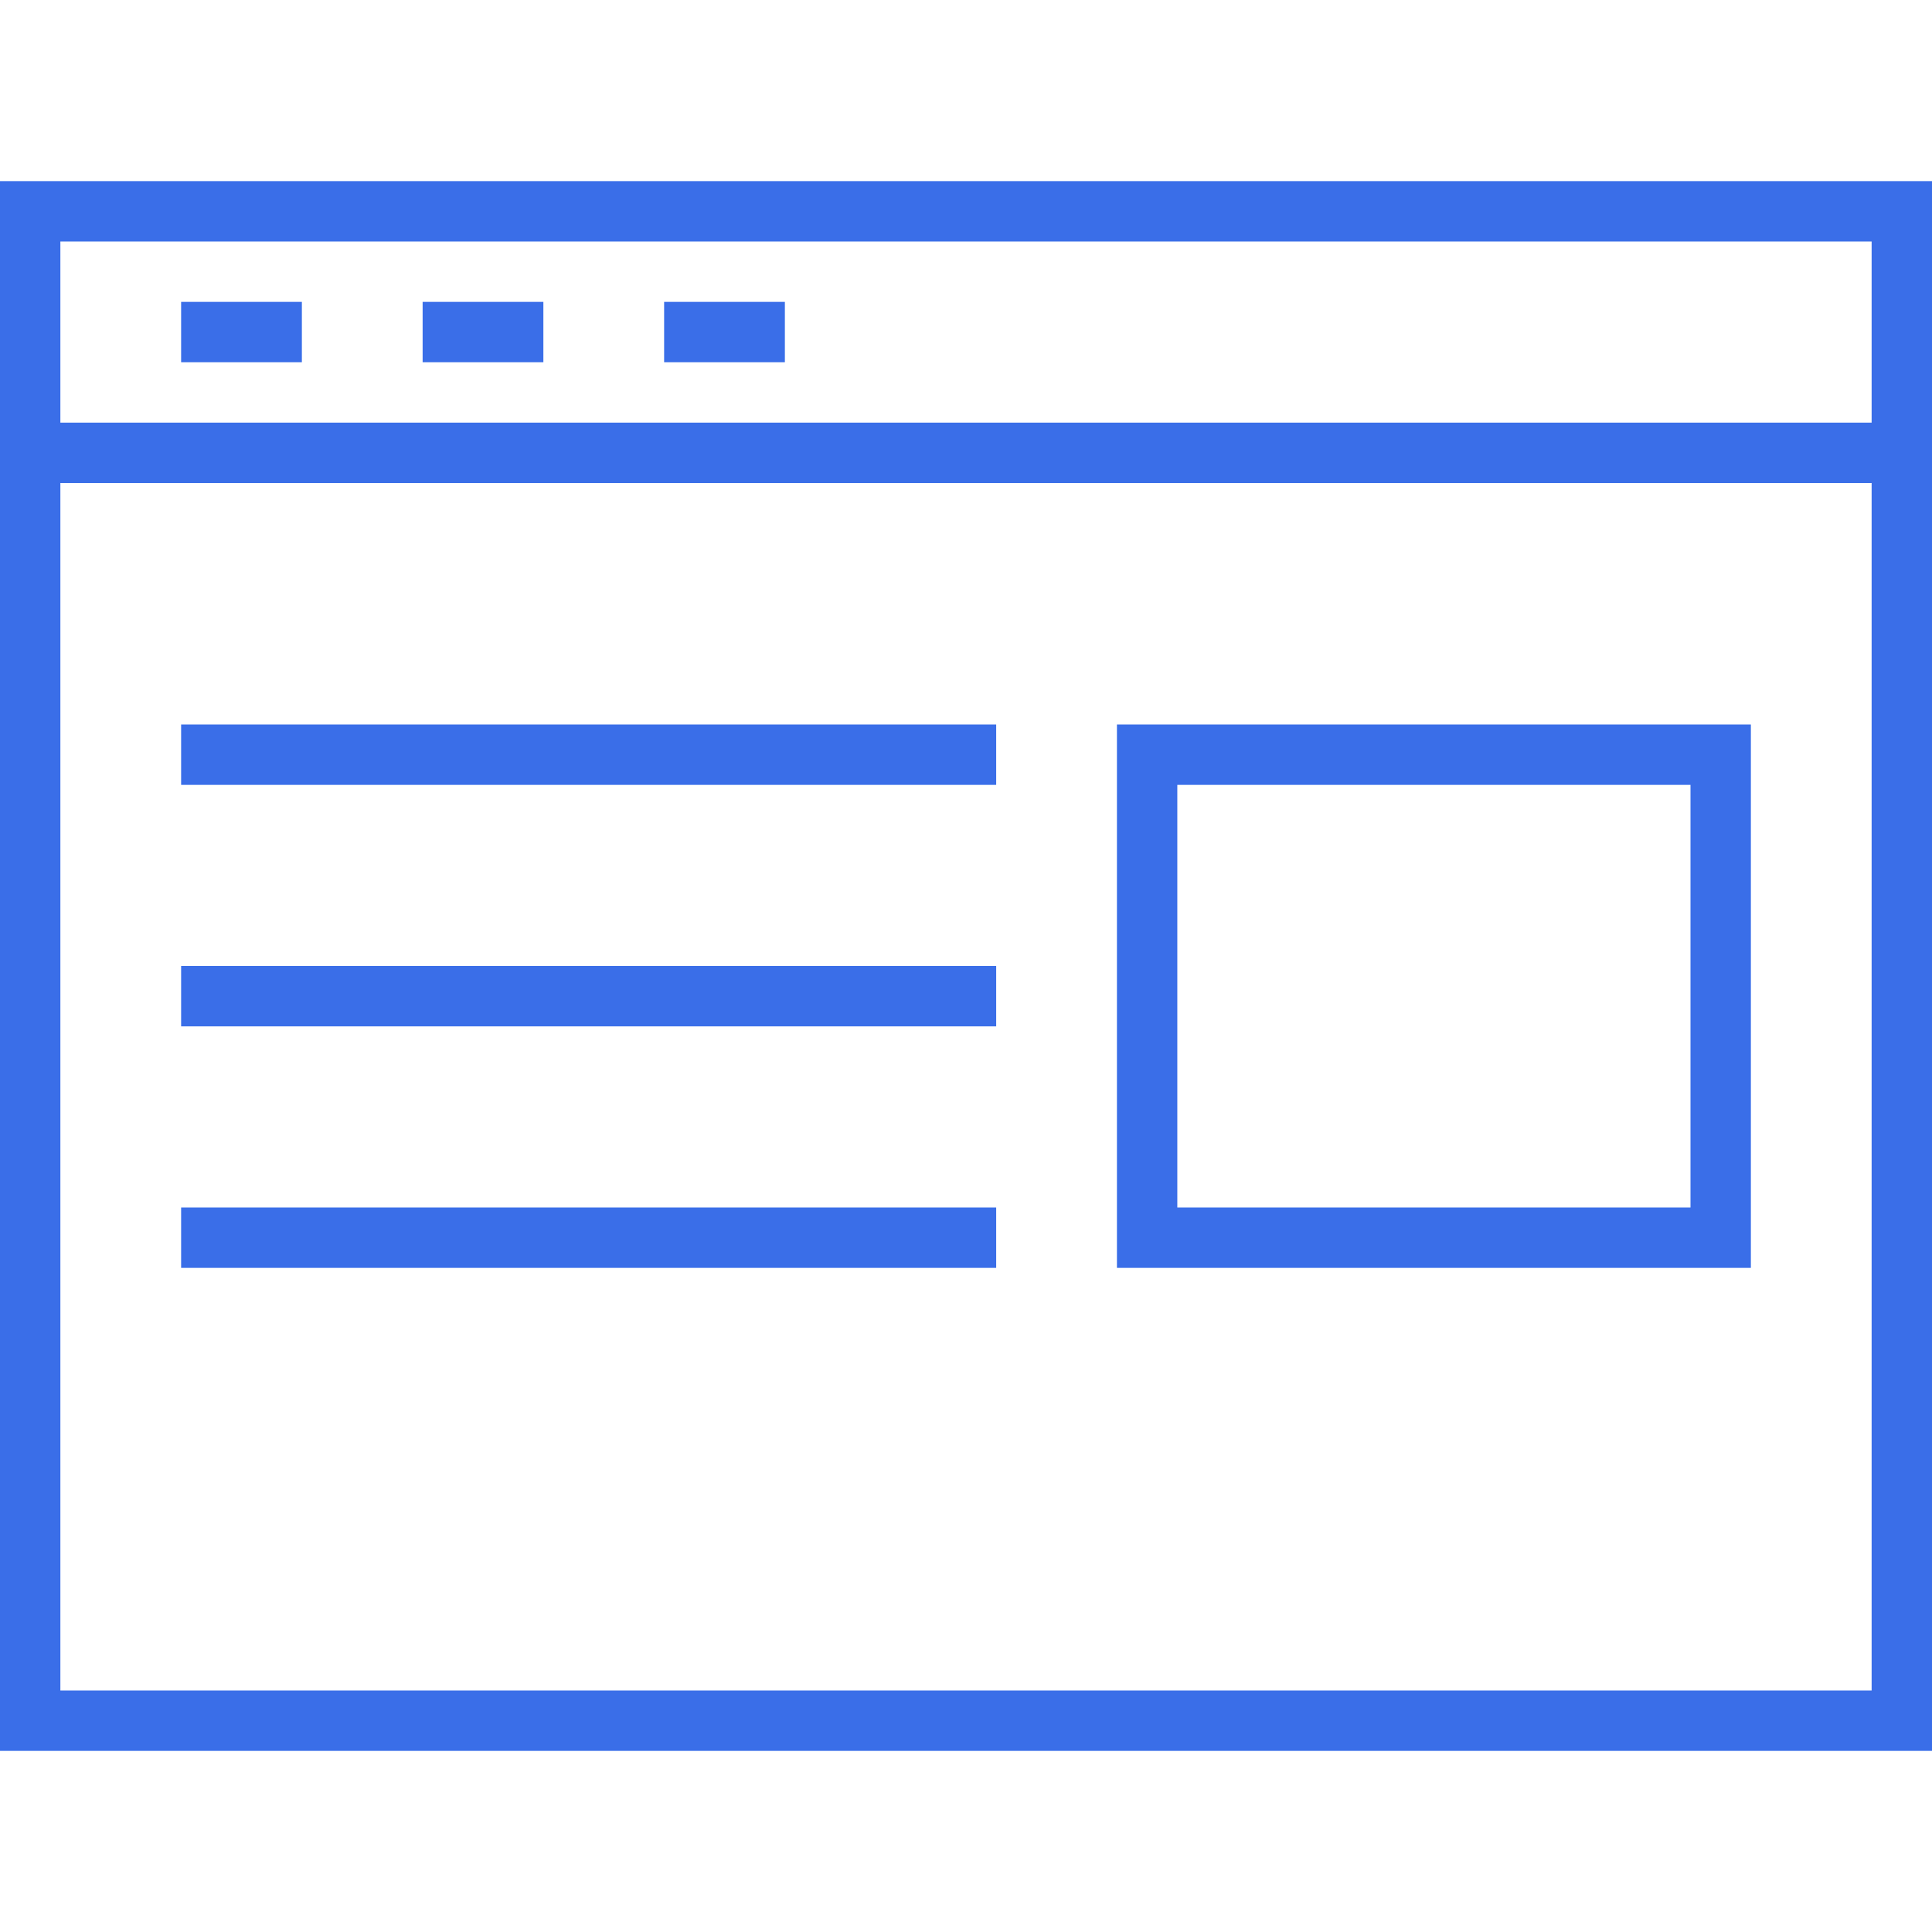
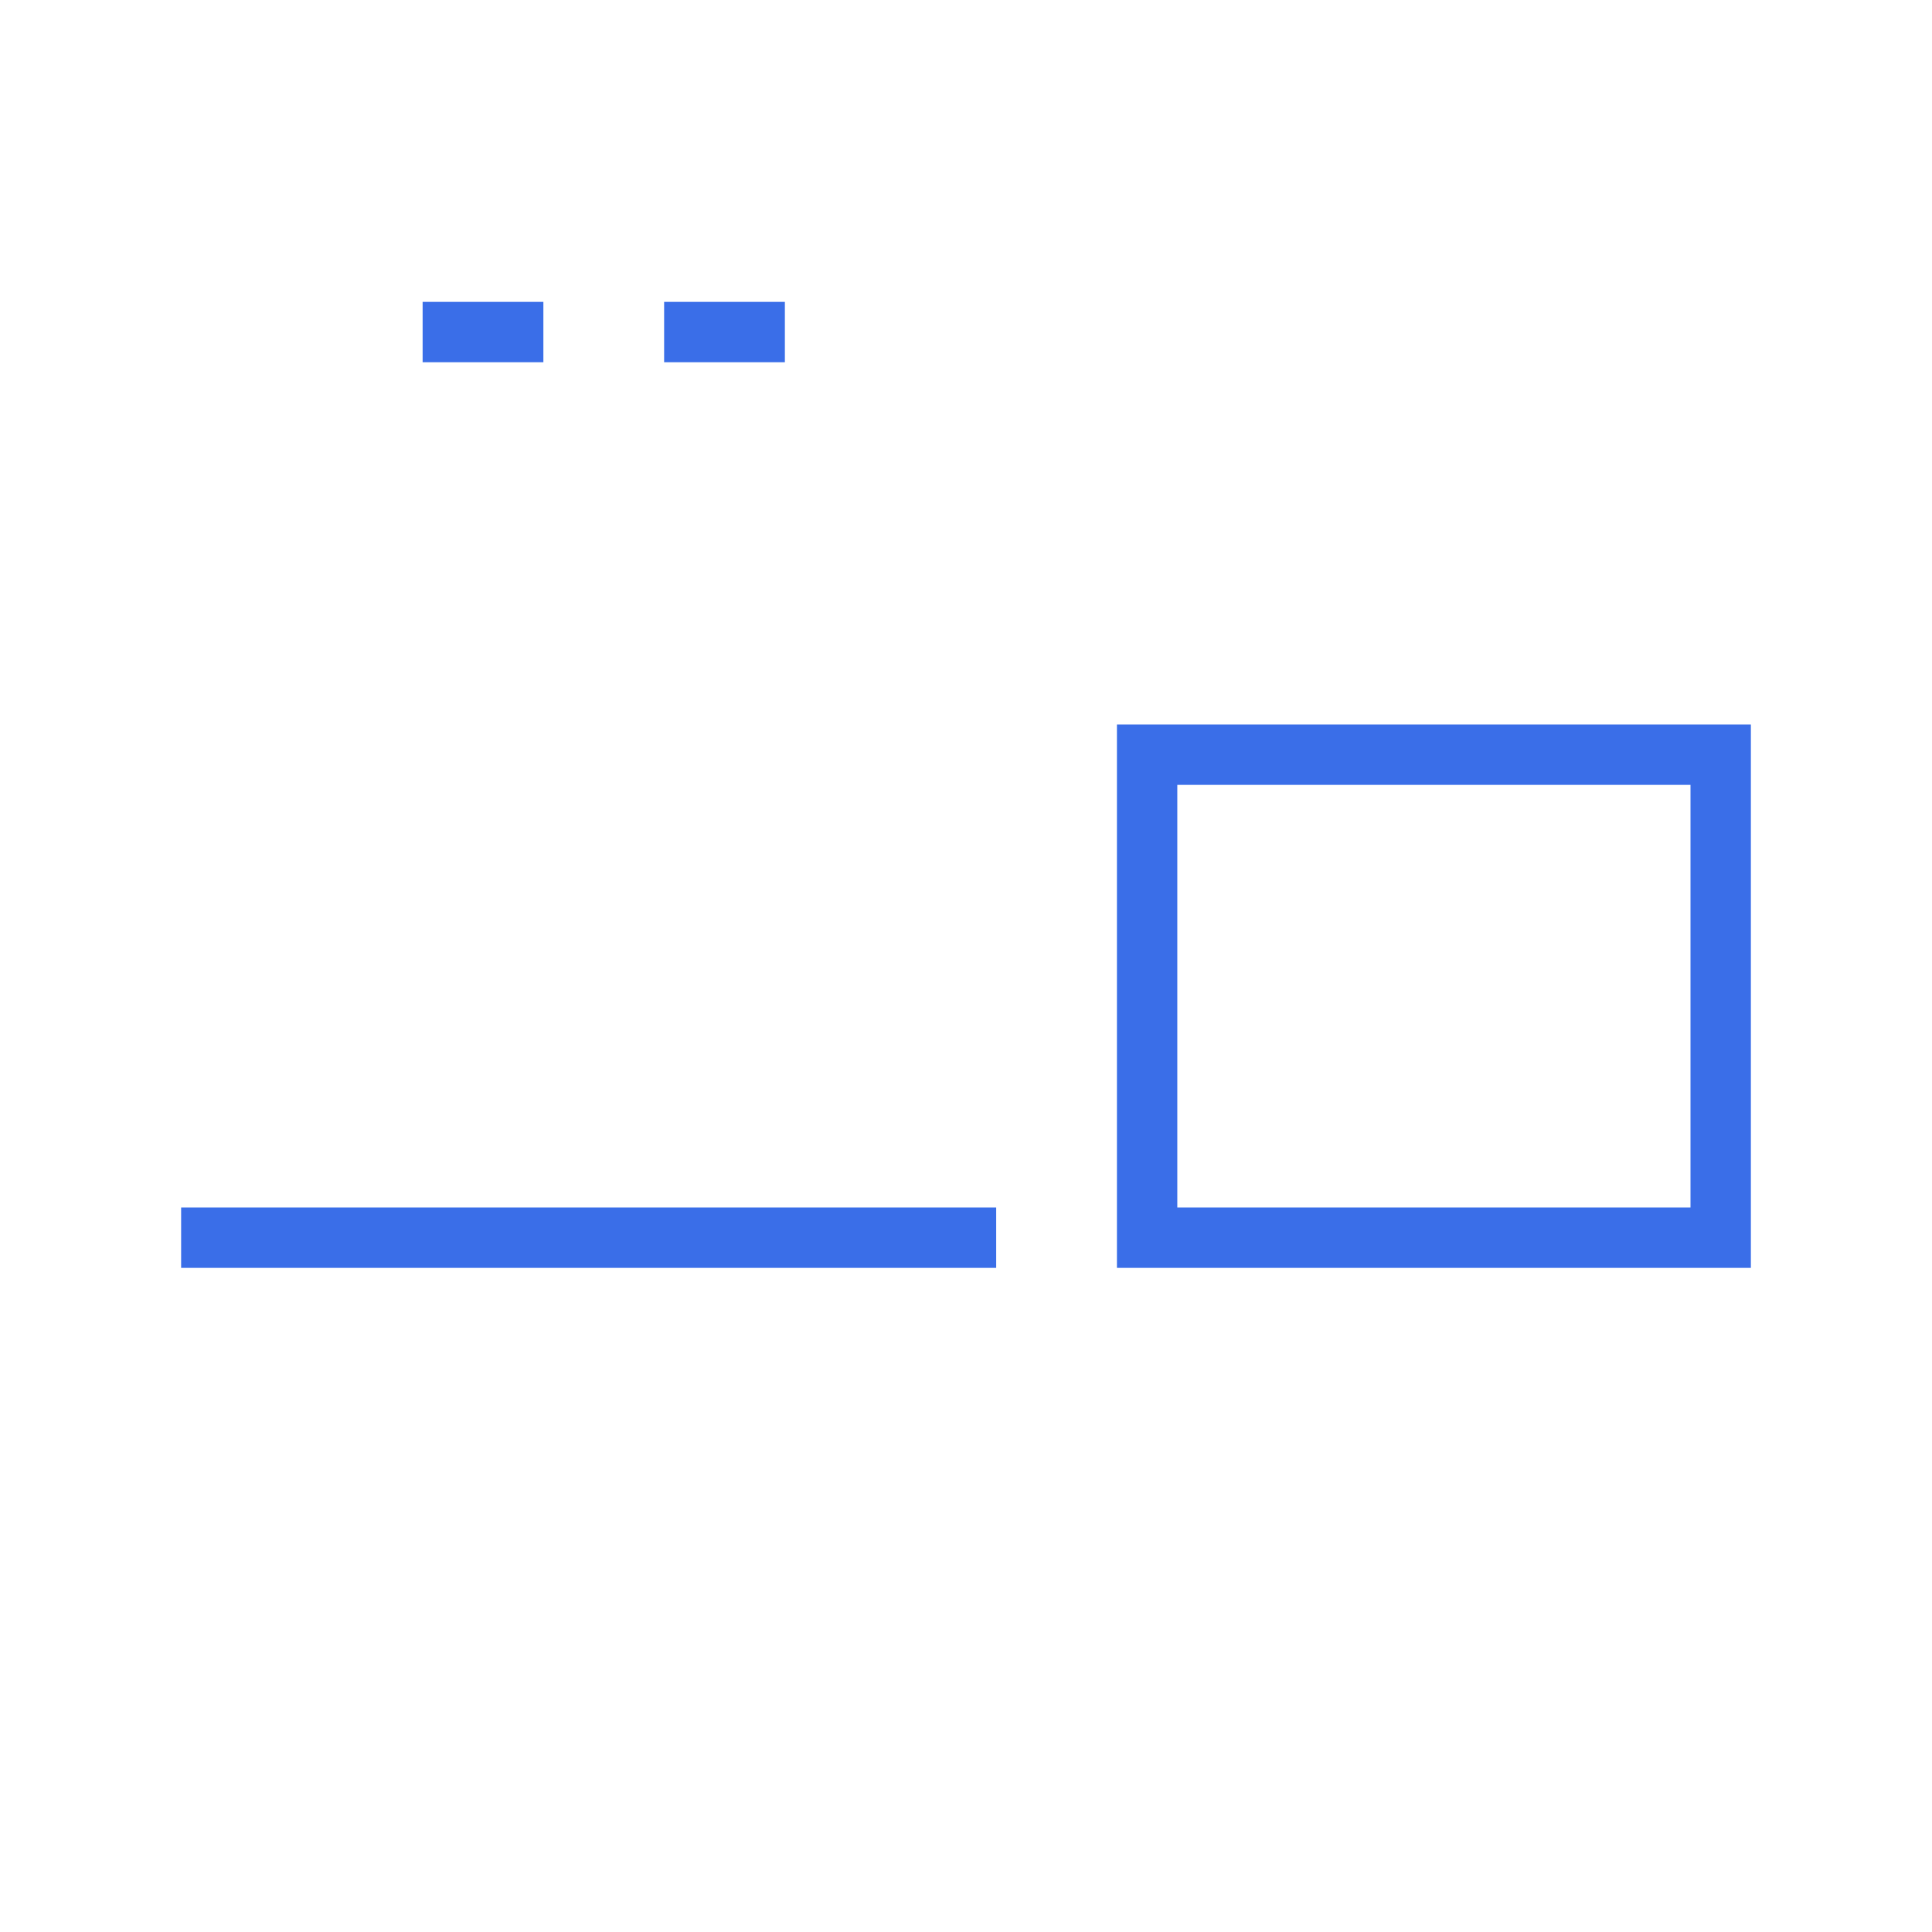
<svg xmlns="http://www.w3.org/2000/svg" version="1.1" id="Layer_1" x="0px" y="0px" width="64px" height="64px" viewBox="0 0 64 64" style="enable-background:new 0 0 64 64;" xml:space="preserve" data-global-elvn="enableViewport, enableClick, none, startInvisible, notResponsive, 0, notLoop, 500">
  <style type="text/css">
	.st0{fill:none;stroke:#3A6EE8;stroke-width:2;stroke-miterlimit:10;}
</style>
-   <rect x="1" y="7" class="st0 elvn-layer" width="62" height="50" data-elvn="drawLines, 0, 2000, #3a6ee8, 2, notRandom" />
-   <line class="st0 elvn-layer" x1="1" y1="15" x2="63" y2="15" data-elvn="drawLines, 1200, 2000, #3a6ee8, 2, notRandom" />
-   <line class="st0 elvn-layer" x1="10" y1="11" x2="6" y2="11" data-elvn="drawLines, 0, 2000, #3a6ee8, 2, notRandom" />
  <line class="st0 elvn-layer" x1="18" y1="11" x2="14" y2="11" data-elvn="drawLines, 0, 2000, #3a6ee8, 2, notRandom" />
  <line class="st0 elvn-layer" x1="26" y1="11" x2="22" y2="11" data-elvn="drawLines, 0, 2000, #3a6ee8, 2, notRandom" />
-   <line class="st0 elvn-layer" x1="6" y1="25" x2="33" y2="25" data-elvn="drawLines, 0, 2000, #3a6ee8, 2, notRandom" />
-   <line class="st0 elvn-layer" x1="6" y1="33" x2="33" y2="33" data-elvn="drawLines, 0, 2000, #3a6ee8, 2, notRandom" />
  <line class="st0 elvn-layer" x1="6" y1="41" x2="33" y2="41" data-elvn="drawLines, 0, 2000, #3a6ee8, 2, notRandom" />
  <rect x="38" y="25" class="st0 elvn-layer" width="19" height="16" data-elvn="drawLines, 0, 2000, #3a6ee8, 2, notRandom" />
</svg>